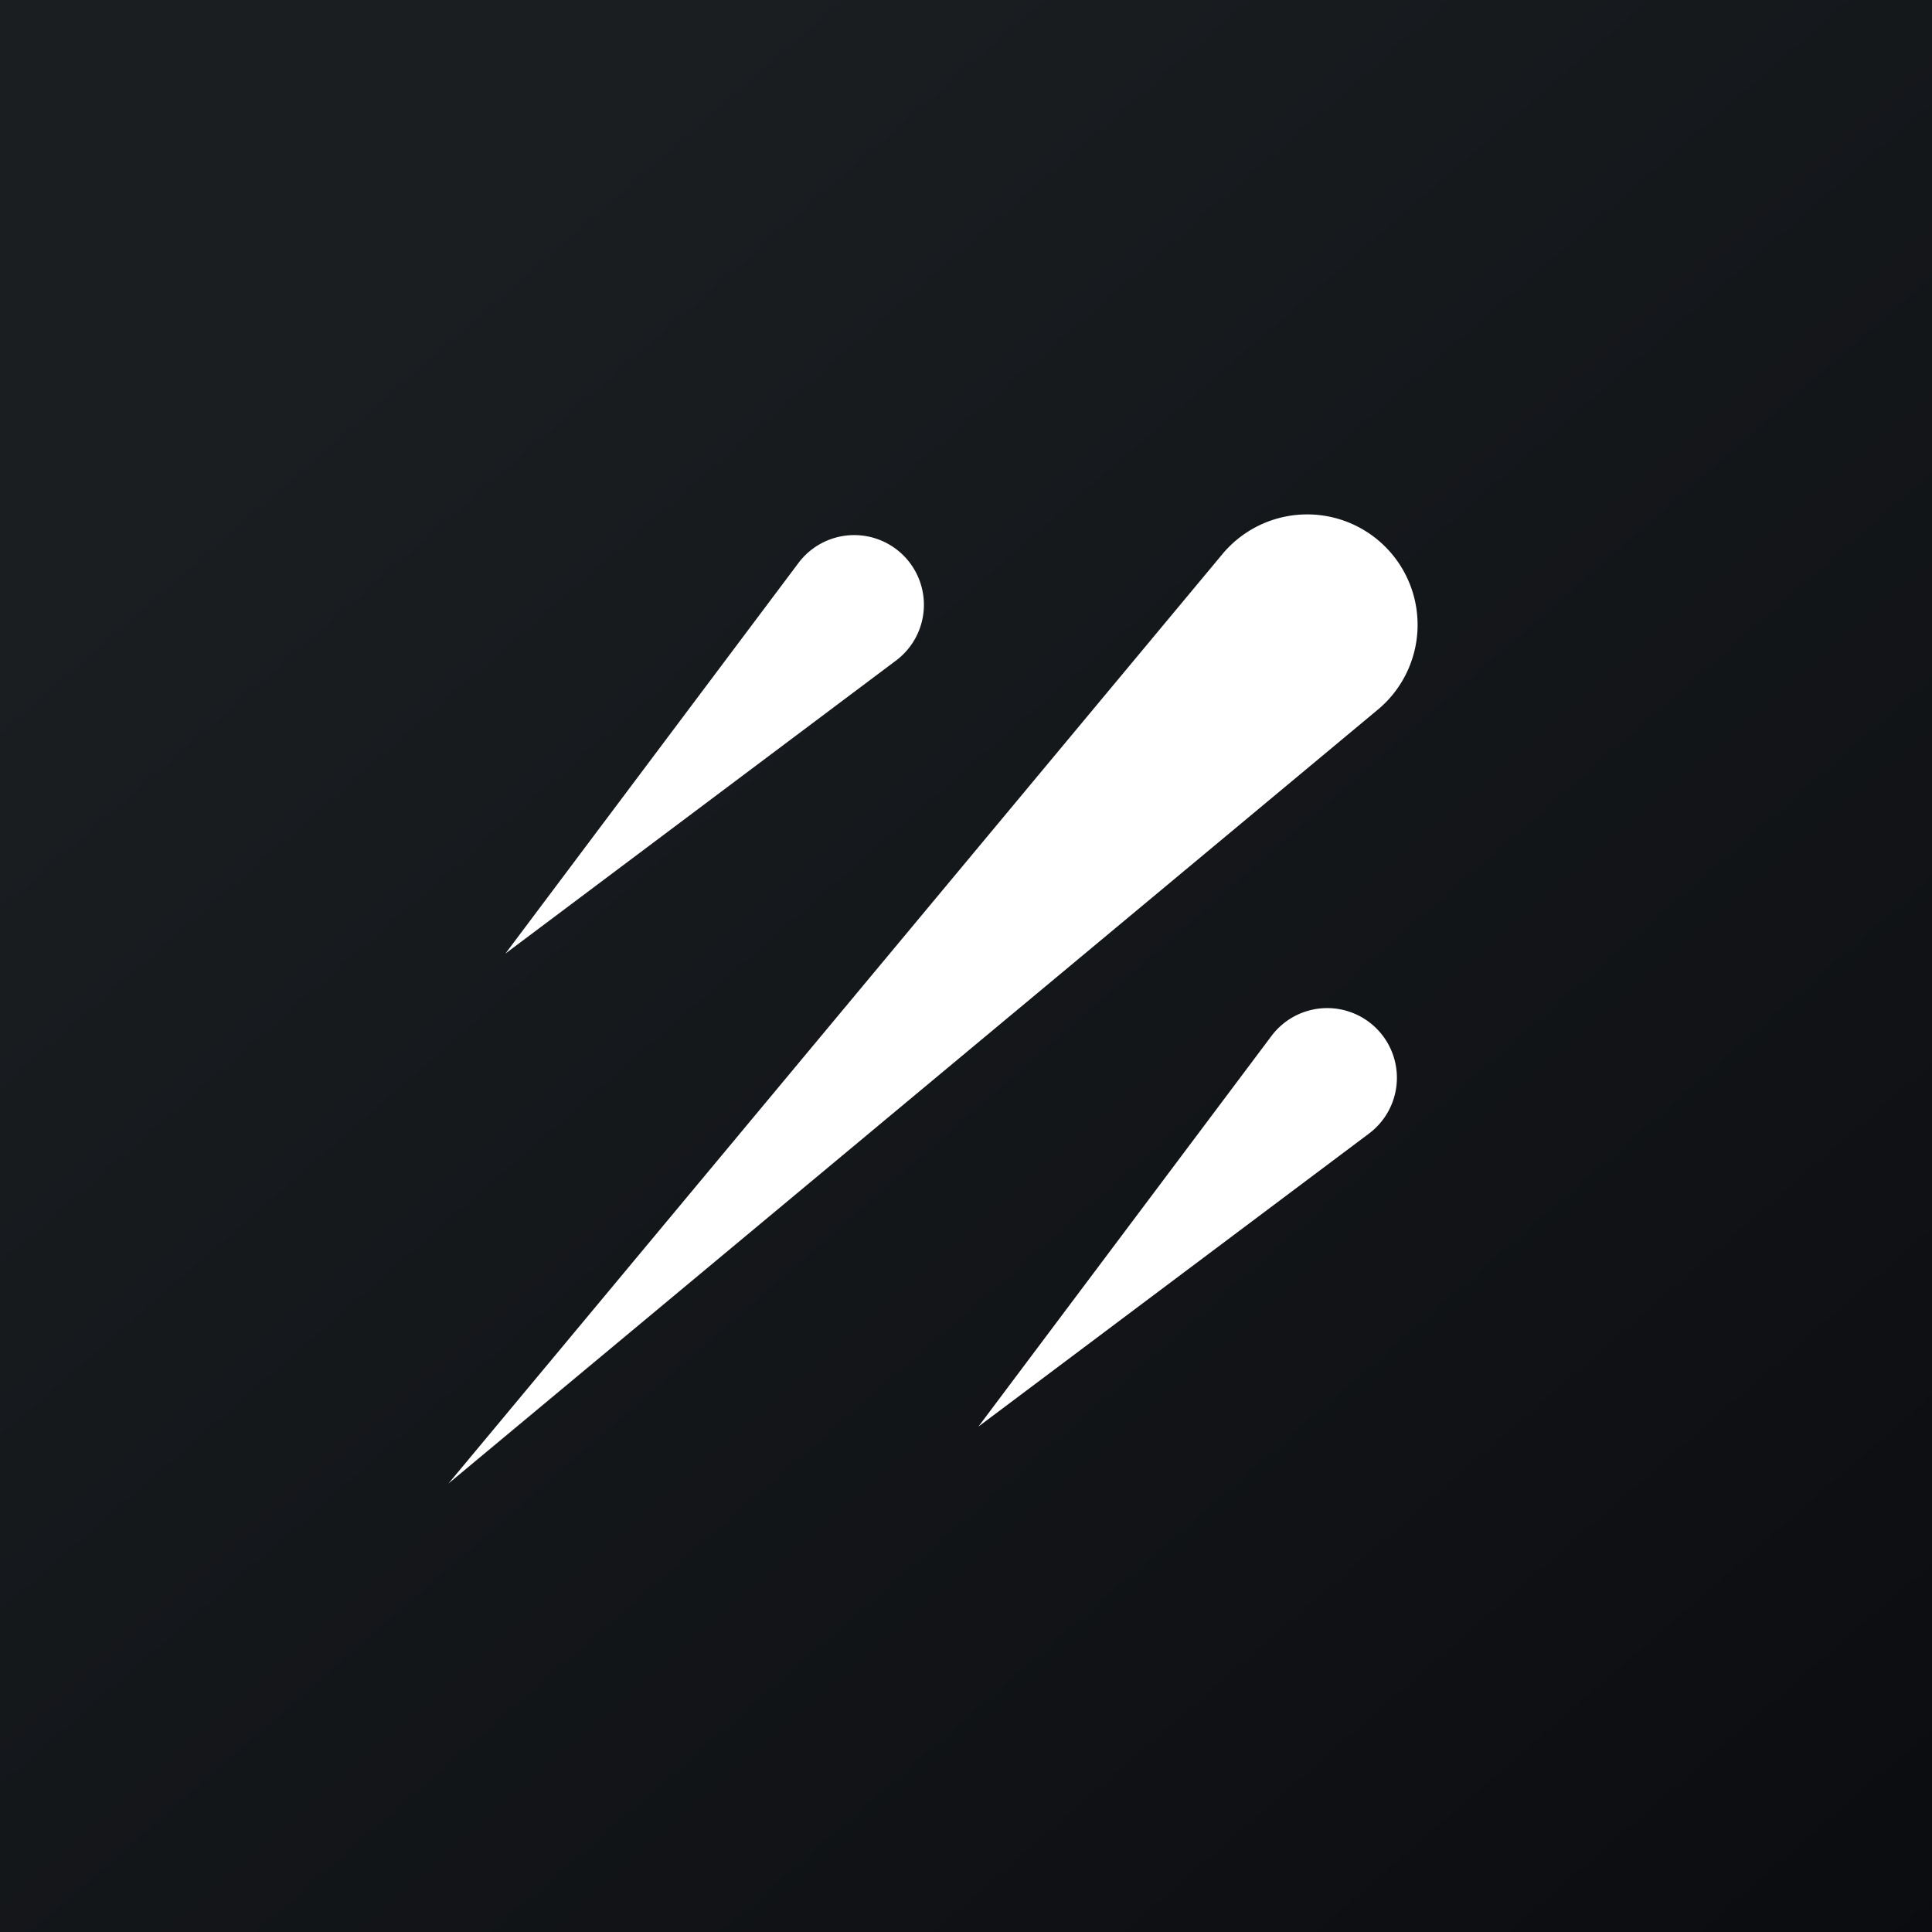
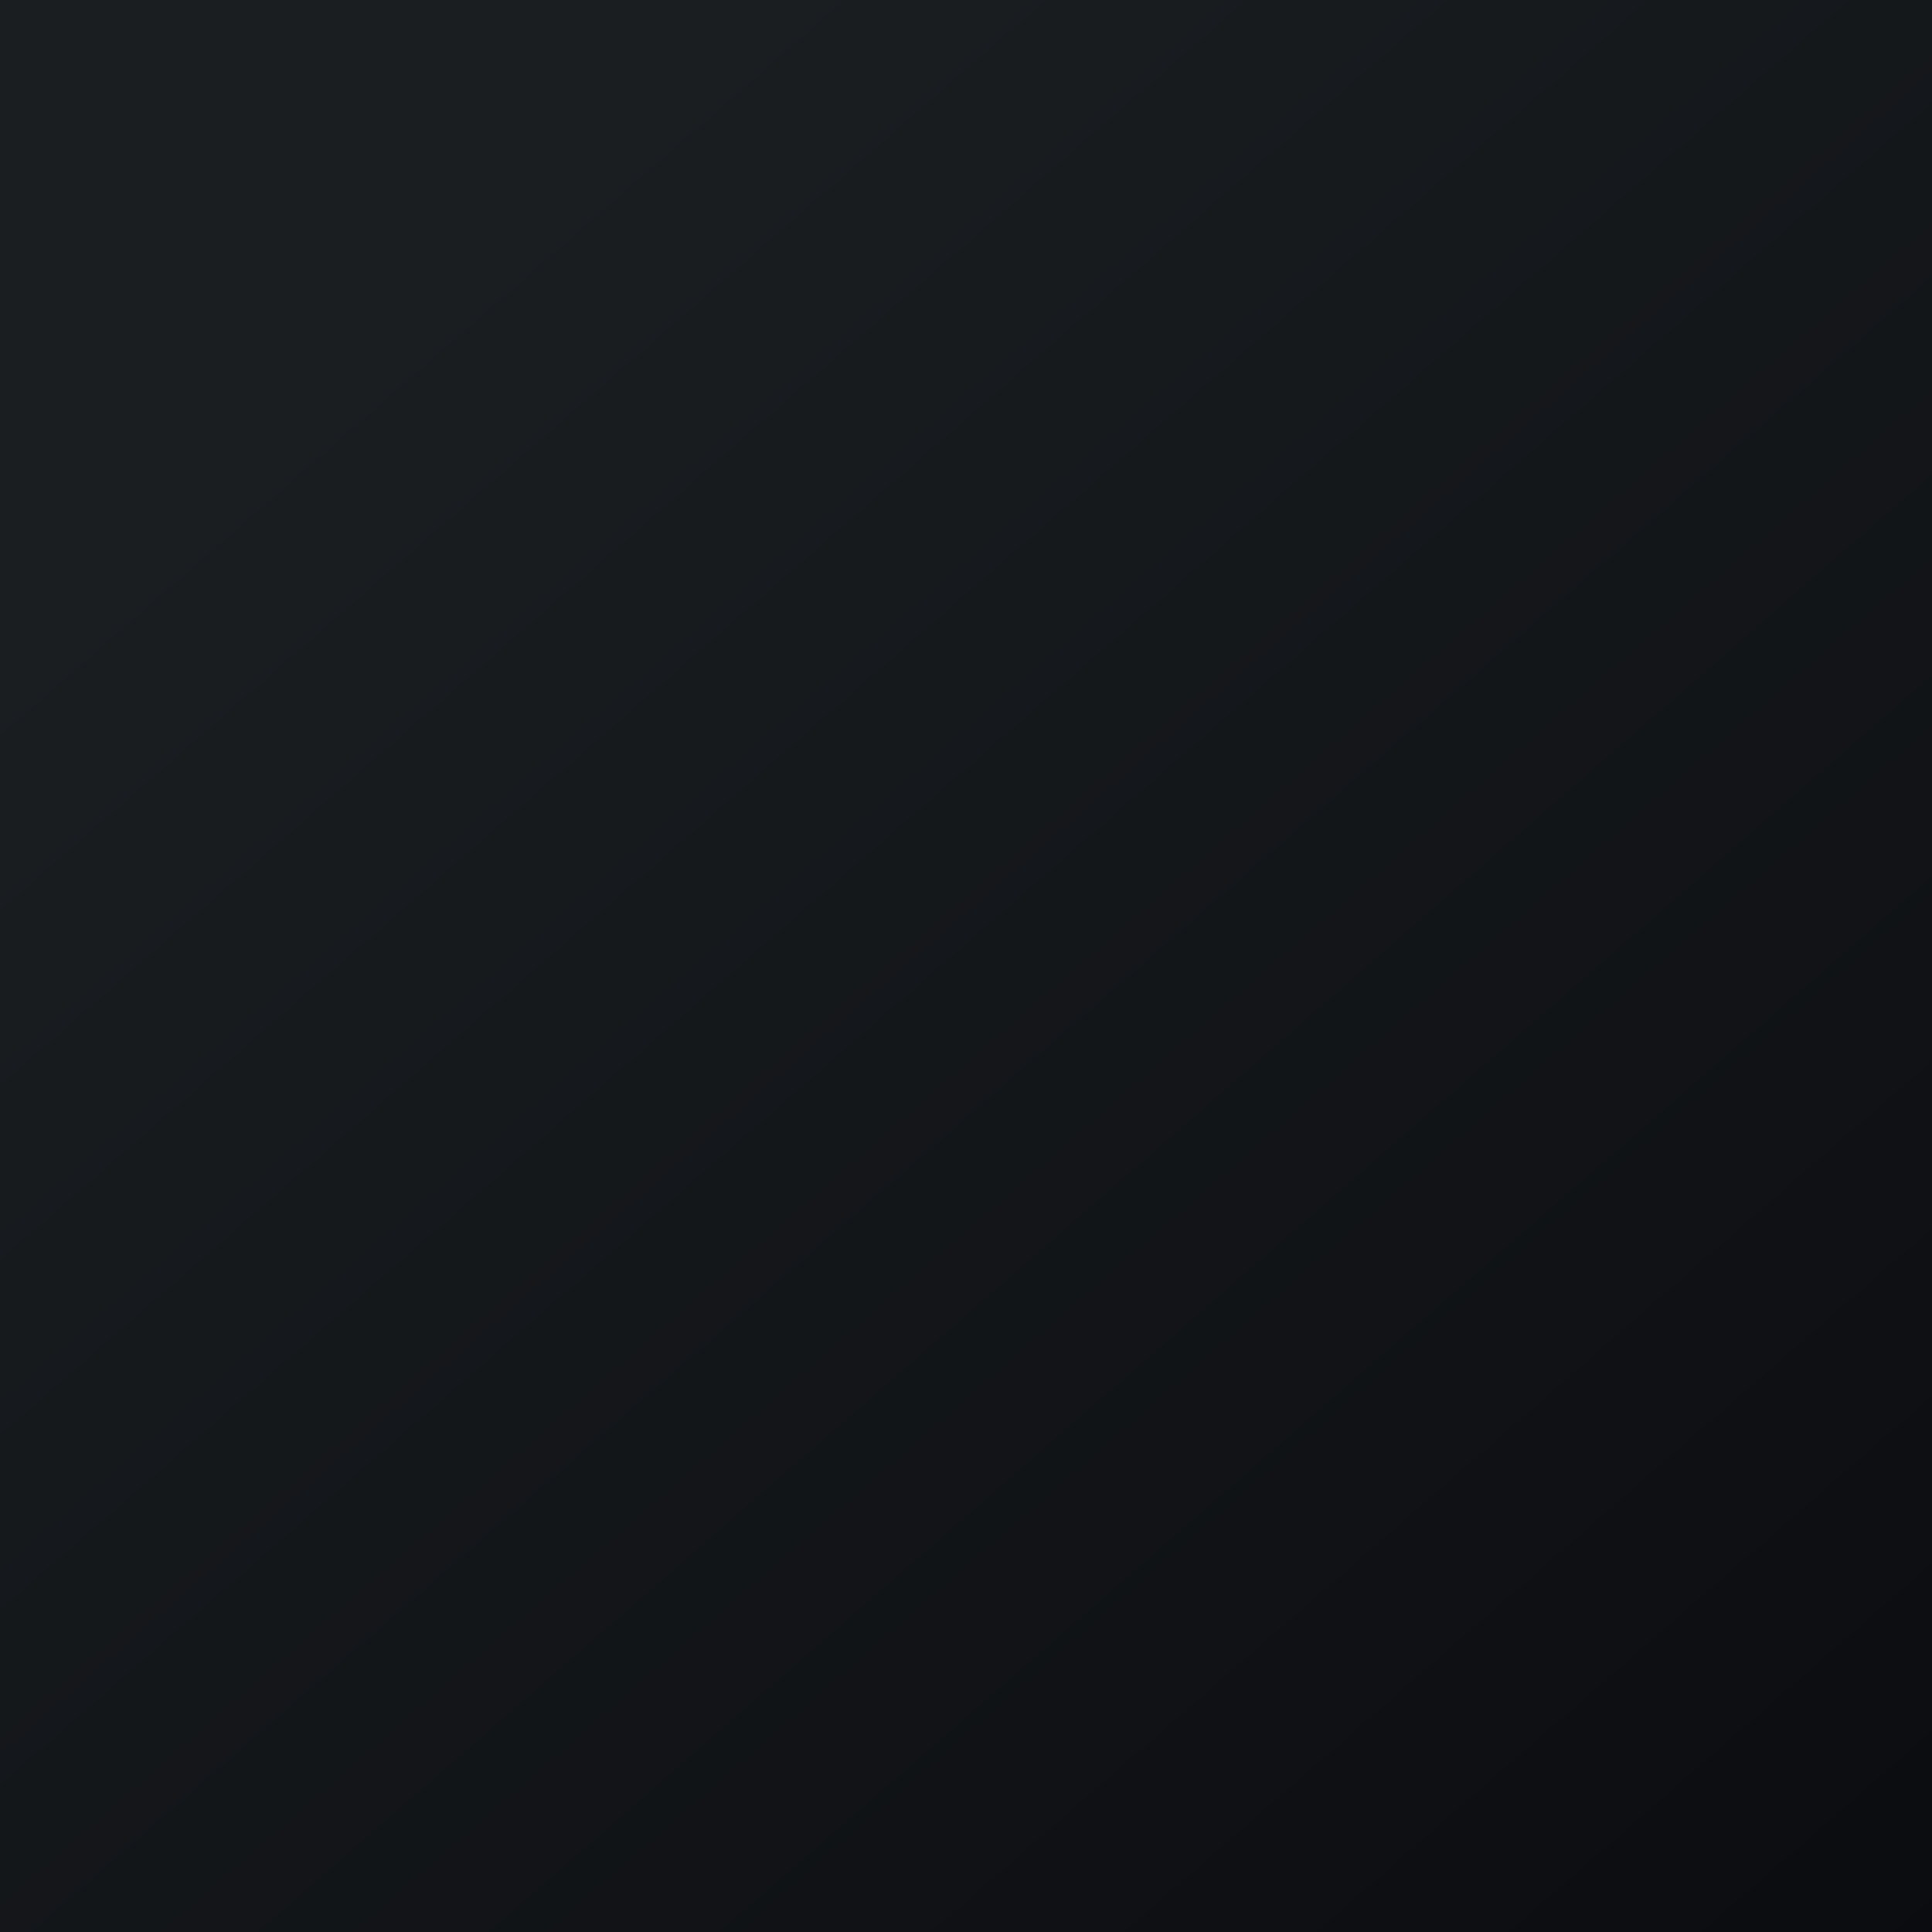
<svg xmlns="http://www.w3.org/2000/svg" width="56" height="56" viewBox="0 0 56 56">
  <rect x="0" y="0" width="56" height="56" fill="#808080" stroke="none" />
  <path fill="url(#adc3j30vx)" d="M0 0h56v56H0z" />
-   <path d="m13 43 26.9-22.4a3.2 3.2 0 1 0-4.5-4.5L13 43Zm12.98-23.86-11.33 8.5 8.5-11.33a2.02 2.02 0 1 1 2.83 2.83Zm13.71 13.71-11.33 8.5 8.5-11.33a2.02 2.02 0 1 1 2.83 2.83Z" fill="#fff" />
  <defs>
    <linearGradient id="adc3j30vx" x1="10.42" y1="9.71" x2="68.15" y2="76.02" gradientUnits="userSpaceOnUse">
      <stop stop-color="#1A1E21" />
      <stop offset="1" stop-color="#06060A" />
    </linearGradient>
  </defs>
</svg>